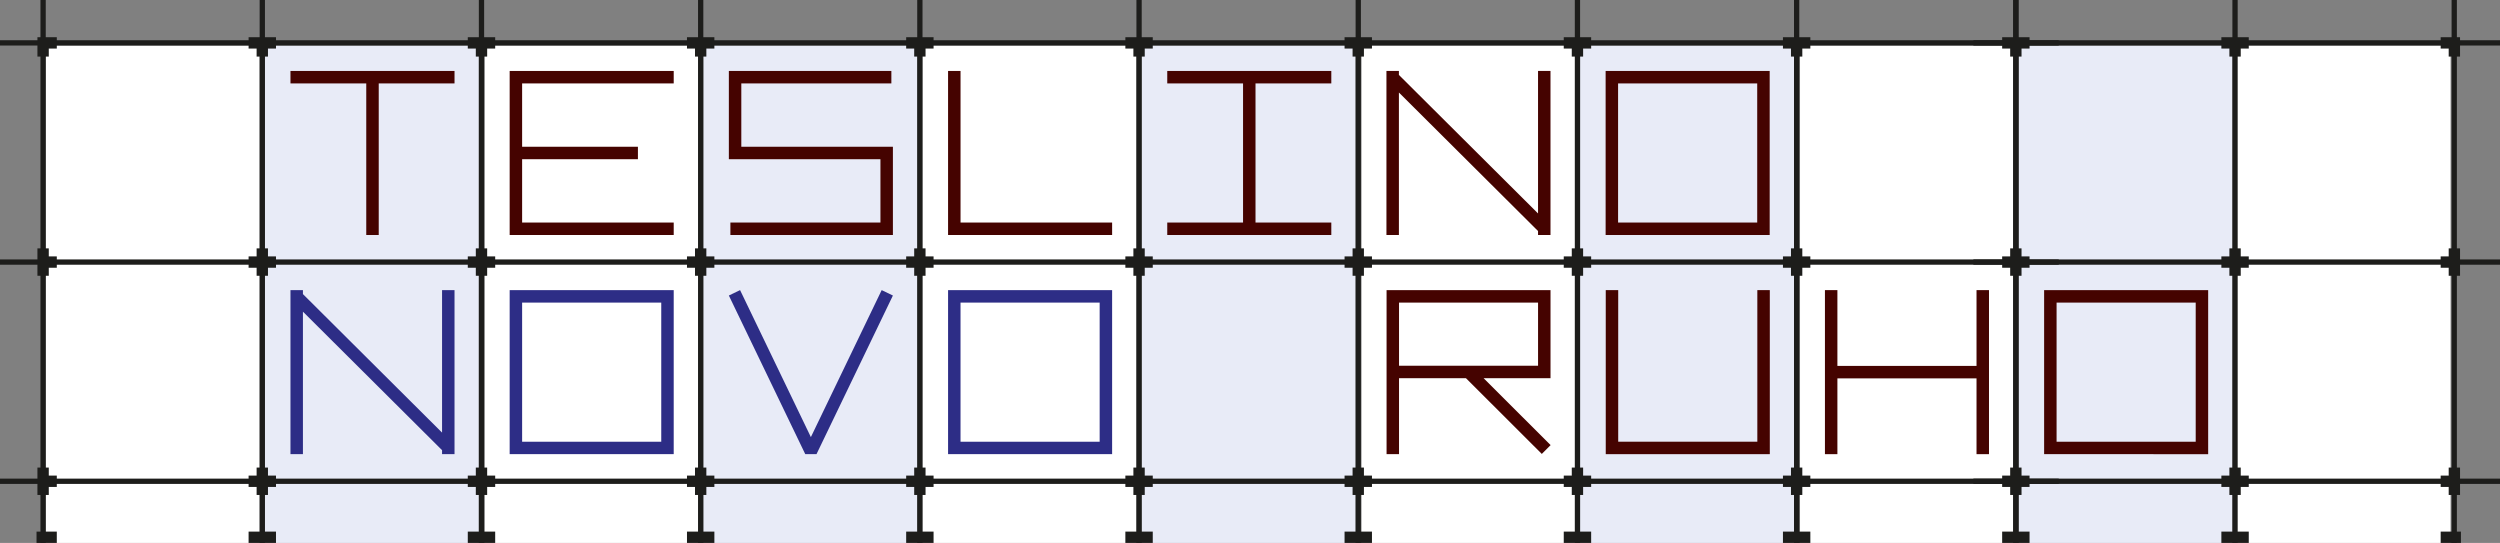
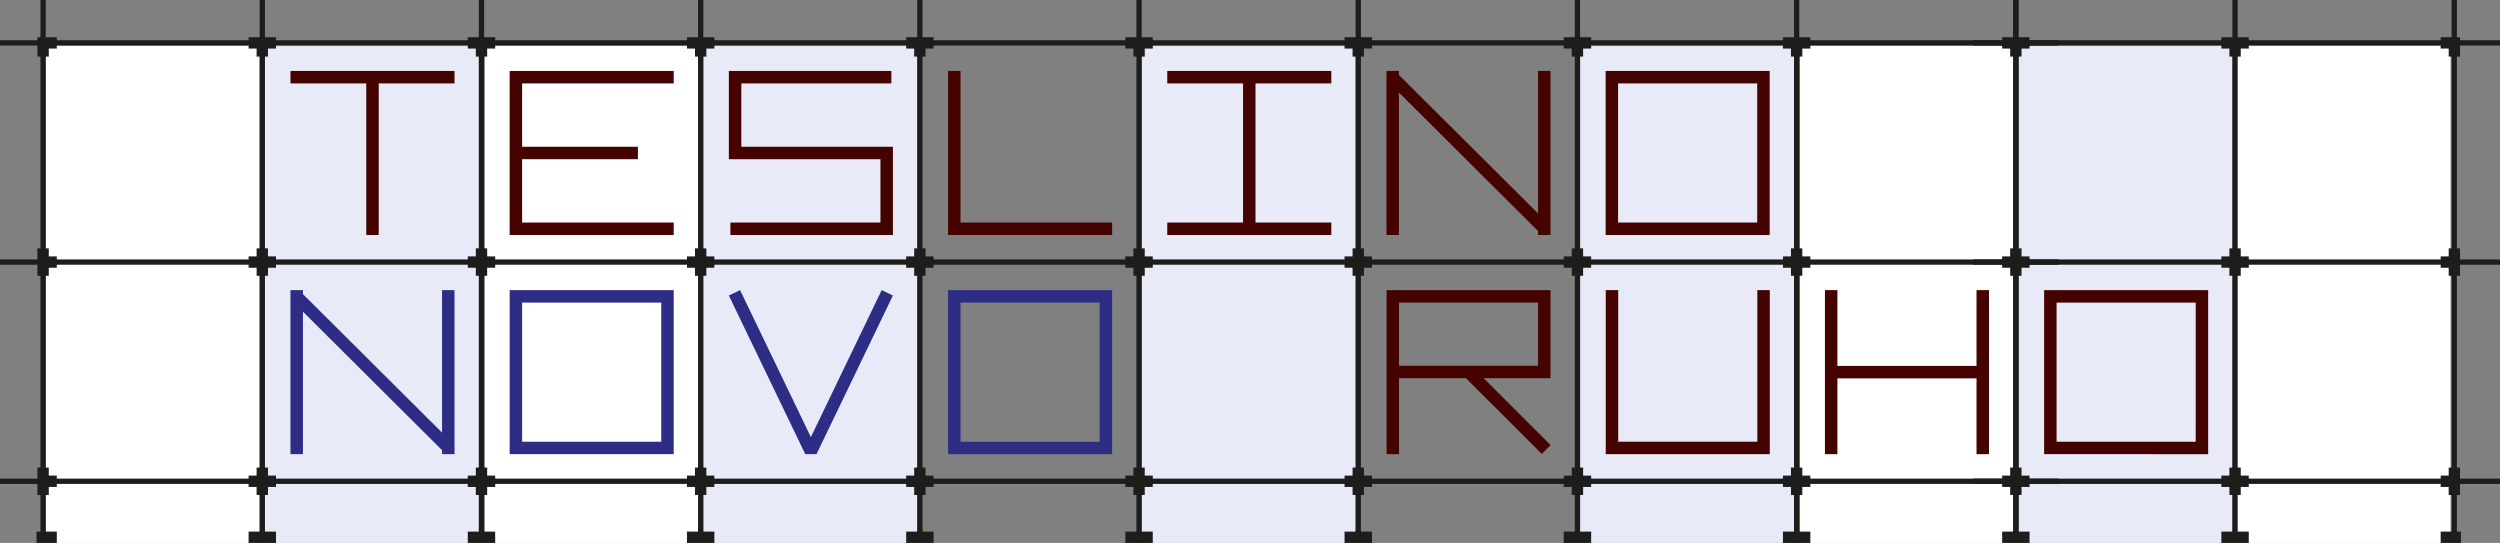
<svg xmlns="http://www.w3.org/2000/svg" version="1.1" id="Layer_1" x="0px" y="0px" width="761.833px" height="165.447px" viewBox="23.098 207.168 761.833 165.447" enable-background="new 23.098 207.168 761.833 165.447" xml:space="preserve">
  <rect x="23.098" y="207.168" width="761.833" height="165.447" fill="#808080" stroke="none" />
  <rect x="638.197" y="221.044" fill="#E8EBF7" width="65.184" height="151.571" />
  <rect x="103.834" y="221.044" fill="#E8EBF7" width="65.182" height="151.571" />
  <rect x="37.039" y="221.044" fill="#FFFFFF" width="65.182" height="151.571" />
  <rect x="170.813" y="221.044" fill="#FFFFFF" width="65.182" height="151.571" />
-   <rect x="304.189" y="221.044" fill="#FFFFFF" width="65.182" height="151.571" />
-   <rect x="437.998" y="221.044" fill="#FFFFFF" width="65.183" height="151.571" />
  <rect x="571.621" y="221.044" fill="#FFFFFF" width="65.183" height="151.571" />
  <rect x="704.692" y="221.044" fill="#FFFFFF" width="65.183" height="151.571" />
  <rect x="237.424" y="221.044" fill="#E8EBF7" width="65.182" height="151.571" />
  <rect x="371.016" y="221.044" fill="#E8EBF7" width="65.183" height="151.571" />
  <rect x="504.605" y="221.044" fill="#E8EBF7" width="65.184" height="151.571" />
  <rect x="35.425" y="207.168" fill="#1D1D1B" width="1.614" height="165.447" />
  <rect x="636.583" y="207.168" fill="#1D1D1B" width="1.614" height="165.447" />
  <rect x="569.789" y="207.168" fill="#1D1D1B" width="1.614" height="165.447" />
  <rect x="502.993" y="207.168" fill="#1D1D1B" width="1.612" height="165.447" />
  <rect x="436.198" y="207.168" fill="#1D1D1B" width="1.612" height="165.447" />
  <rect x="369.402" y="207.168" fill="#1D1D1B" width="1.613" height="165.447" />
  <rect x="302.607" y="207.168" fill="#1D1D1B" width="1.612" height="165.447" />
  <rect x="235.812" y="207.168" fill="#1D1D1B" width="1.612" height="165.447" />
  <rect x="169.016" y="207.168" fill="#1D1D1B" width="1.614" height="165.447" />
  <rect x="102.221" y="207.168" fill="#1D1D1B" width="1.614" height="165.447" />
  <rect x="23.098" y="219.43" fill="#1D1D1B" width="627.365" height="1.613" />
  <rect x="23.098" y="286.225" fill="#1D1D1B" width="627.365" height="1.613" />
  <rect x="23.098" y="353.02" fill="#1D1D1B" width="627.365" height="1.612" />
  <rect x="636.587" y="207.168" fill="#1D1D1B" width="1.614" height="165.447" />
  <rect x="703.384" y="207.168" fill="#1D1D1B" width="1.611" height="165.447" />
  <rect x="770.178" y="207.168" fill="#1D1D1B" width="1.614" height="165.447" />
  <rect x="624.453" y="219.43" fill="#1D1D1B" width="160.478" height="1.613" />
  <rect x="624.453" y="286.225" fill="#1D1D1B" width="160.478" height="1.613" />
  <rect x="624.453" y="353.02" fill="#1D1D1B" width="160.478" height="1.612" />
  <rect x="766.85" y="369.158" fill="#1D1D1B" width="6.18" height="3.457" />
  <rect x="499.626" y="369.158" fill="#1D1D1B" width="8.35" height="3.457" />
  <rect x="432.83" y="369.158" fill="#1D1D1B" width="8.351" height="3.457" />
  <rect x="366.034" y="369.158" fill="#1D1D1B" width="8.349" height="3.457" />
  <rect x="299.239" y="369.158" fill="#1D1D1B" width="8.35" height="3.457" />
  <rect x="232.444" y="369.158" fill="#1D1D1B" width="8.349" height="3.457" />
  <rect x="165.648" y="369.158" fill="#1D1D1B" width="8.349" height="3.457" />
  <rect x="98.853" y="369.158" fill="#1D1D1B" width="8.349" height="3.457" />
  <rect x="34.229" y="369.158" fill="#1D1D1B" width="6.178" height="3.457" />
  <polygon fill="#1D1D1B" points="769.295,358.001 772.753,358.001 772.753,349.651 769.295,349.651 769.295,352.097 766.85,352.097   766.85,355.555 769.295,355.555 " />
  <polygon fill="#1D1D1B" points="37.962,349.651 34.503,349.651 34.503,358.001 37.962,358.001 37.962,355.555 40.407,355.555   40.407,352.097 37.962,352.097 " />
  <polygon fill="#1D1D1B" points="769.295,291.206 772.753,291.206 772.753,282.856 769.295,282.856 769.295,285.303 766.85,285.303   766.85,288.76 769.295,288.76 " />
  <polygon fill="#1D1D1B" points="37.962,282.856 34.503,282.856 34.503,291.206 37.962,291.206 37.962,288.76 40.407,288.76   40.407,285.303 37.962,285.303 " />
  <polygon fill="#1D1D1B" points="769.295,224.411 772.753,224.411 772.753,218.508 766.85,218.508 766.85,221.965 769.295,221.965   " />
  <polygon fill="#1D1D1B" points="34.503,224.411 37.962,224.411 37.962,221.965 40.407,221.965 40.407,218.508 34.503,218.508 " />
  <polygon fill="#1D1D1B" points="505.528,282.856 502.071,282.856 502.071,285.303 499.626,285.303 499.626,288.76 502.071,288.76   502.071,291.206 505.528,291.206 505.528,288.76 507.976,288.76 507.976,285.303 505.528,285.303 " />
  <polygon fill="#1D1D1B" points="505.528,349.651 502.071,349.651 502.071,352.097 499.626,352.097 499.626,355.555 502.071,355.555   502.071,358.001 505.528,358.001 505.528,355.555 507.976,355.555 507.976,352.097 505.528,352.097 " />
  <polygon fill="#1D1D1B" points="438.733,282.856 435.275,282.856 435.275,285.303 432.83,285.303 432.83,288.76 435.275,288.76   435.275,291.206 438.733,291.206 438.733,288.76 441.181,288.76 441.181,285.303 438.733,285.303 " />
  <polygon fill="#1D1D1B" points="438.733,349.651 435.275,349.651 435.275,352.097 432.83,352.097 432.83,355.555 435.275,355.555   435.275,358.001 438.733,358.001 438.733,355.555 441.181,355.555 441.181,352.097 438.733,352.097 " />
  <polygon fill="#1D1D1B" points="371.938,282.856 368.48,282.856 368.48,285.303 366.034,285.303 366.034,288.76 368.48,288.76   368.48,291.206 371.938,291.206 371.938,288.76 374.383,288.76 374.383,285.303 371.938,285.303 " />
  <polygon fill="#1D1D1B" points="371.938,349.651 368.48,349.651 368.48,352.097 366.034,352.097 366.034,355.555 368.48,355.555   368.48,358.001 371.938,358.001 371.938,355.555 374.383,355.555 374.383,352.097 371.938,352.097 " />
  <polygon fill="#1D1D1B" points="305.143,282.856 301.685,282.856 301.685,285.303 299.239,285.303 299.239,288.76 301.685,288.76   301.685,291.206 305.143,291.206 305.143,288.76 307.588,288.76 307.588,285.303 305.143,285.303 " />
  <polygon fill="#1D1D1B" points="305.143,349.651 301.685,349.651 301.685,352.097 299.239,352.097 299.239,355.555 301.685,355.555   301.685,358.001 305.143,358.001 305.143,355.555 307.588,355.555 307.588,352.097 305.143,352.097 " />
  <polygon fill="#1D1D1B" points="238.347,282.856 234.889,282.856 234.889,285.303 232.444,285.303 232.444,288.76 234.889,288.76   234.889,291.206 238.347,291.206 238.347,288.76 240.793,288.76 240.793,285.303 238.347,285.303 " />
  <polygon fill="#1D1D1B" points="238.347,349.651 234.889,349.651 234.889,352.097 232.444,352.097 232.444,355.555 234.889,355.555   234.889,358.001 238.347,358.001 238.347,355.555 240.793,355.555 240.793,352.097 238.347,352.097 " />
  <polygon fill="#1D1D1B" points="171.552,282.856 168.095,282.856 168.095,285.303 165.648,285.303 165.648,288.76 168.095,288.76   168.095,291.206 171.552,291.206 171.552,288.76 173.998,288.76 173.998,285.303 171.552,285.303 " />
  <polygon fill="#1D1D1B" points="171.552,349.651 168.095,349.651 168.095,352.097 165.648,352.097 165.648,355.555 168.095,355.555   168.095,358.001 171.552,358.001 171.552,355.555 173.998,355.555 173.998,352.097 171.552,352.097 " />
  <rect x="566.421" y="369.158" fill="#1D1D1B" width="8.35" height="3.457" />
  <polygon fill="#1D1D1B" points="572.324,282.856 568.866,282.856 568.866,285.303 566.421,285.303 566.421,288.76 568.866,288.76   568.866,291.206 572.324,291.206 572.324,288.76 574.771,288.76 574.771,285.303 572.324,285.303 " />
  <polygon fill="#1D1D1B" points="572.324,349.651 568.866,349.651 568.866,352.097 566.421,352.097 566.421,355.555 568.866,355.555   568.866,358.001 572.324,358.001 572.324,355.555 574.771,355.555 574.771,352.097 572.324,352.097 " />
  <polygon fill="#1D1D1B" points="566.421,221.965 568.866,221.965 568.866,224.411 572.324,224.411 572.324,221.965 574.771,221.965   574.771,218.508 566.421,218.508 " />
  <rect x="633.222" y="369.158" fill="#1D1D1B" width="8.349" height="3.457" />
  <polygon fill="#1D1D1B" points="639.125,282.856 635.666,282.856 635.666,285.303 633.222,285.303 633.222,288.76 635.666,288.76   635.666,291.206 639.125,291.206 639.125,288.76 641.569,288.76 641.569,285.303 639.125,285.303 " />
  <polygon fill="#1D1D1B" points="639.125,349.651 635.666,349.651 635.666,352.097 633.222,352.097 633.222,355.555 635.666,355.555   635.666,358.001 639.125,358.001 639.125,355.555 641.569,355.555 641.569,352.097 639.125,352.097 " />
  <polygon fill="#1D1D1B" points="633.222,221.965 635.666,221.965 635.666,224.411 639.125,224.411 639.125,221.965 641.569,221.965   641.569,218.508 633.222,218.508 " />
  <rect x="700.024" y="369.158" fill="#1D1D1B" width="8.348" height="3.457" />
  <polygon fill="#1D1D1B" points="705.927,282.856 702.469,282.856 702.469,285.303 700.024,285.303 700.024,288.76 702.469,288.76   702.469,291.206 705.927,291.206 705.927,288.76 708.372,288.76 708.372,285.303 705.927,285.303 " />
  <polygon fill="#1D1D1B" points="705.927,349.651 702.469,349.651 702.469,352.097 700.024,352.097 700.024,355.555 702.469,355.555   702.469,358.001 705.927,358.001 705.927,355.555 708.372,355.555 708.372,352.097 705.927,352.097 " />
  <polygon fill="#1D1D1B" points="700.024,221.965 702.469,221.965 702.469,224.411 705.927,224.411 705.927,221.965 708.372,221.965   708.372,218.508 700.024,218.508 " />
  <polygon fill="#1D1D1B" points="299.239,221.965 301.685,221.965 301.685,224.411 305.143,224.411 305.143,221.965 307.588,221.965   307.588,218.508 299.239,218.508 " />
  <polygon fill="#1D1D1B" points="499.626,221.965 502.071,221.965 502.071,224.411 505.528,224.411 505.528,221.965 507.976,221.965   507.976,218.508 499.626,218.508 " />
  <polygon fill="#1D1D1B" points="232.444,221.965 234.889,221.965 234.889,224.411 238.347,224.411 238.347,221.965 240.793,221.965   240.793,218.508 232.444,218.508 " />
  <polygon fill="#1D1D1B" points="432.83,221.965 435.275,221.965 435.275,224.411 438.733,224.411 438.733,221.965 441.181,221.965   441.181,218.508 432.83,218.508 " />
  <polygon fill="#1D1D1B" points="165.648,221.965 168.095,221.965 168.095,224.411 171.552,224.411 171.552,221.965 173.998,221.965   173.998,218.508 165.648,218.508 " />
  <polygon fill="#1D1D1B" points="366.034,221.965 368.48,221.965 368.48,224.411 371.938,224.411 371.938,221.965 374.383,221.965   374.383,218.508 366.034,218.508 " />
  <polygon fill="#1D1D1B" points="98.853,221.965 101.298,221.965 101.298,224.411 104.756,224.411 104.756,221.965 107.202,221.965   107.202,218.508 98.853,218.508 " />
  <polygon fill="#1D1D1B" points="104.756,282.856 101.298,282.856 101.298,285.303 98.853,285.303 98.853,288.76 101.298,288.76   101.298,291.206 104.756,291.206 104.756,288.76 107.202,288.76 107.202,285.303 104.756,285.303 " />
  <polygon fill="#1D1D1B" points="104.756,349.651 101.298,349.651 101.298,352.097 98.853,352.097 98.853,355.555 101.298,355.555   101.298,358.001 104.756,358.001 104.756,355.555 107.202,355.555 107.202,352.097 104.756,352.097 " />
  <g>
    <g>
      <polygon fill="#450300" points="134.71,278.782 134.71,232.588 111.613,232.588 111.613,228.791 161.605,228.791 161.605,232.588     138.508,232.588 138.508,278.782   " />
    </g>
    <g>
      <polygon fill="#450300" points="178.409,278.782 178.409,228.791 228.4,228.791 228.4,232.588 182.206,232.588 182.206,251.888     217.493,251.888 217.493,255.685 182.206,255.685 182.206,274.985 228.4,274.985 228.4,278.782   " />
    </g>
    <g>
      <polygon fill="#450300" points="378.8,278.782 378.8,274.985 401.897,274.985 401.897,232.588 378.8,232.588 378.8,228.791     428.792,228.791 428.792,232.588 405.693,232.588 405.693,274.985 428.792,274.985 428.792,278.782   " />
    </g>
    <g>
      <polygon fill="#450300" points="312.007,278.782 312.007,228.791 312.007,228.791 315.805,228.791 315.805,274.985     361.998,274.985 361.998,278.782   " />
    </g>
    <g>
      <path fill="#450300" d="M245.674,278.782L245.674,278.782L245.674,278.782L245.674,278.782z M245.674,278.782v-3.799h45.725    v-19.298h-46.194v-26.895h49.521v3.797h-45.725v19.301h46.195v26.894H245.674L245.674,278.782z" />
    </g>
    <g>
      <polygon fill="#450300" points="491.788,278.782 491.788,277.571 449.391,235.36 449.391,278.782 445.593,278.782     445.593,228.791 449.391,228.791 449.391,230.001 491.788,272.213 491.788,228.791 495.585,228.791 495.585,278.782   " />
    </g>
    <g>
      <path fill="#450300" d="M512.386,278.782V230.69v-1.899h49.992v49.991H512.386L512.386,278.782z M516.183,274.985h42.397v-42.396    h-42.397V274.985L516.183,274.985z" />
    </g>
  </g>
  <g>
    <g>
      <polygon fill="#2D2D86" points="157.808,345.566 157.808,344.355 115.411,302.145 115.411,345.566 111.613,345.566     111.613,295.576 115.411,295.576 115.411,296.788 157.808,338.997 157.808,295.576 161.605,295.576 161.605,345.566   " />
    </g>
    <g>
      <path fill="#2D2D86" d="M178.409,345.566v-48.091v-1.897h49.99v49.989L178.409,345.566L178.409,345.566z M182.206,341.77h42.397    v-42.397h-42.397V341.77L182.206,341.77z" />
    </g>
    <g>
      <path fill="#2D2D86" d="M312.007,345.566v-48.091v-1.897h49.991v49.989L312.007,345.566L312.007,345.566z M315.803,341.77H358.2    v-42.397h-42.397V341.77L315.803,341.77z" />
    </g>
    <g>
      <polygon fill="#2D2D86" points="268.49,345.566 246.028,298.935 245.204,297.223 248.625,295.575 270.199,340.367     291.775,295.576 295.196,297.223 271.91,345.566   " />
    </g>
  </g>
  <g>
    <g>
      <path fill="#450300" d="M646.009,345.567v-48.092v-1.897H696v49.99L646.009,345.567L646.009,345.567z M649.807,341.77h42.396    v-42.396h-42.396V341.77L649.807,341.77z" />
    </g>
    <g>
      <path fill="#450300" d="M445.632,345.566v-49.989h49.96v26.84H475.2l20.423,20.391l-2.685,2.687l-23.113-23.076h-20.396v23.149    L445.632,345.566L445.632,345.566z M491.794,318.619v-19.245h-42.365v19.245H491.794L491.794,318.619z" />
    </g>
    <g>
      <polygon fill="#450300" points="512.423,345.566 512.423,295.576 516.222,295.576 516.222,341.77 558.617,341.77 558.617,295.576     558.618,295.576 562.415,295.576 562.415,345.566   " />
    </g>
    <g>
      <polygon fill="#450300" points="625.41,345.566 625.41,322.47 583.014,322.47 583.014,345.566 579.217,345.566 579.217,295.576     583.014,295.576 583.014,318.673 625.41,318.673 625.41,295.576 629.209,295.576 629.209,345.566   " />
    </g>
  </g>
</svg>